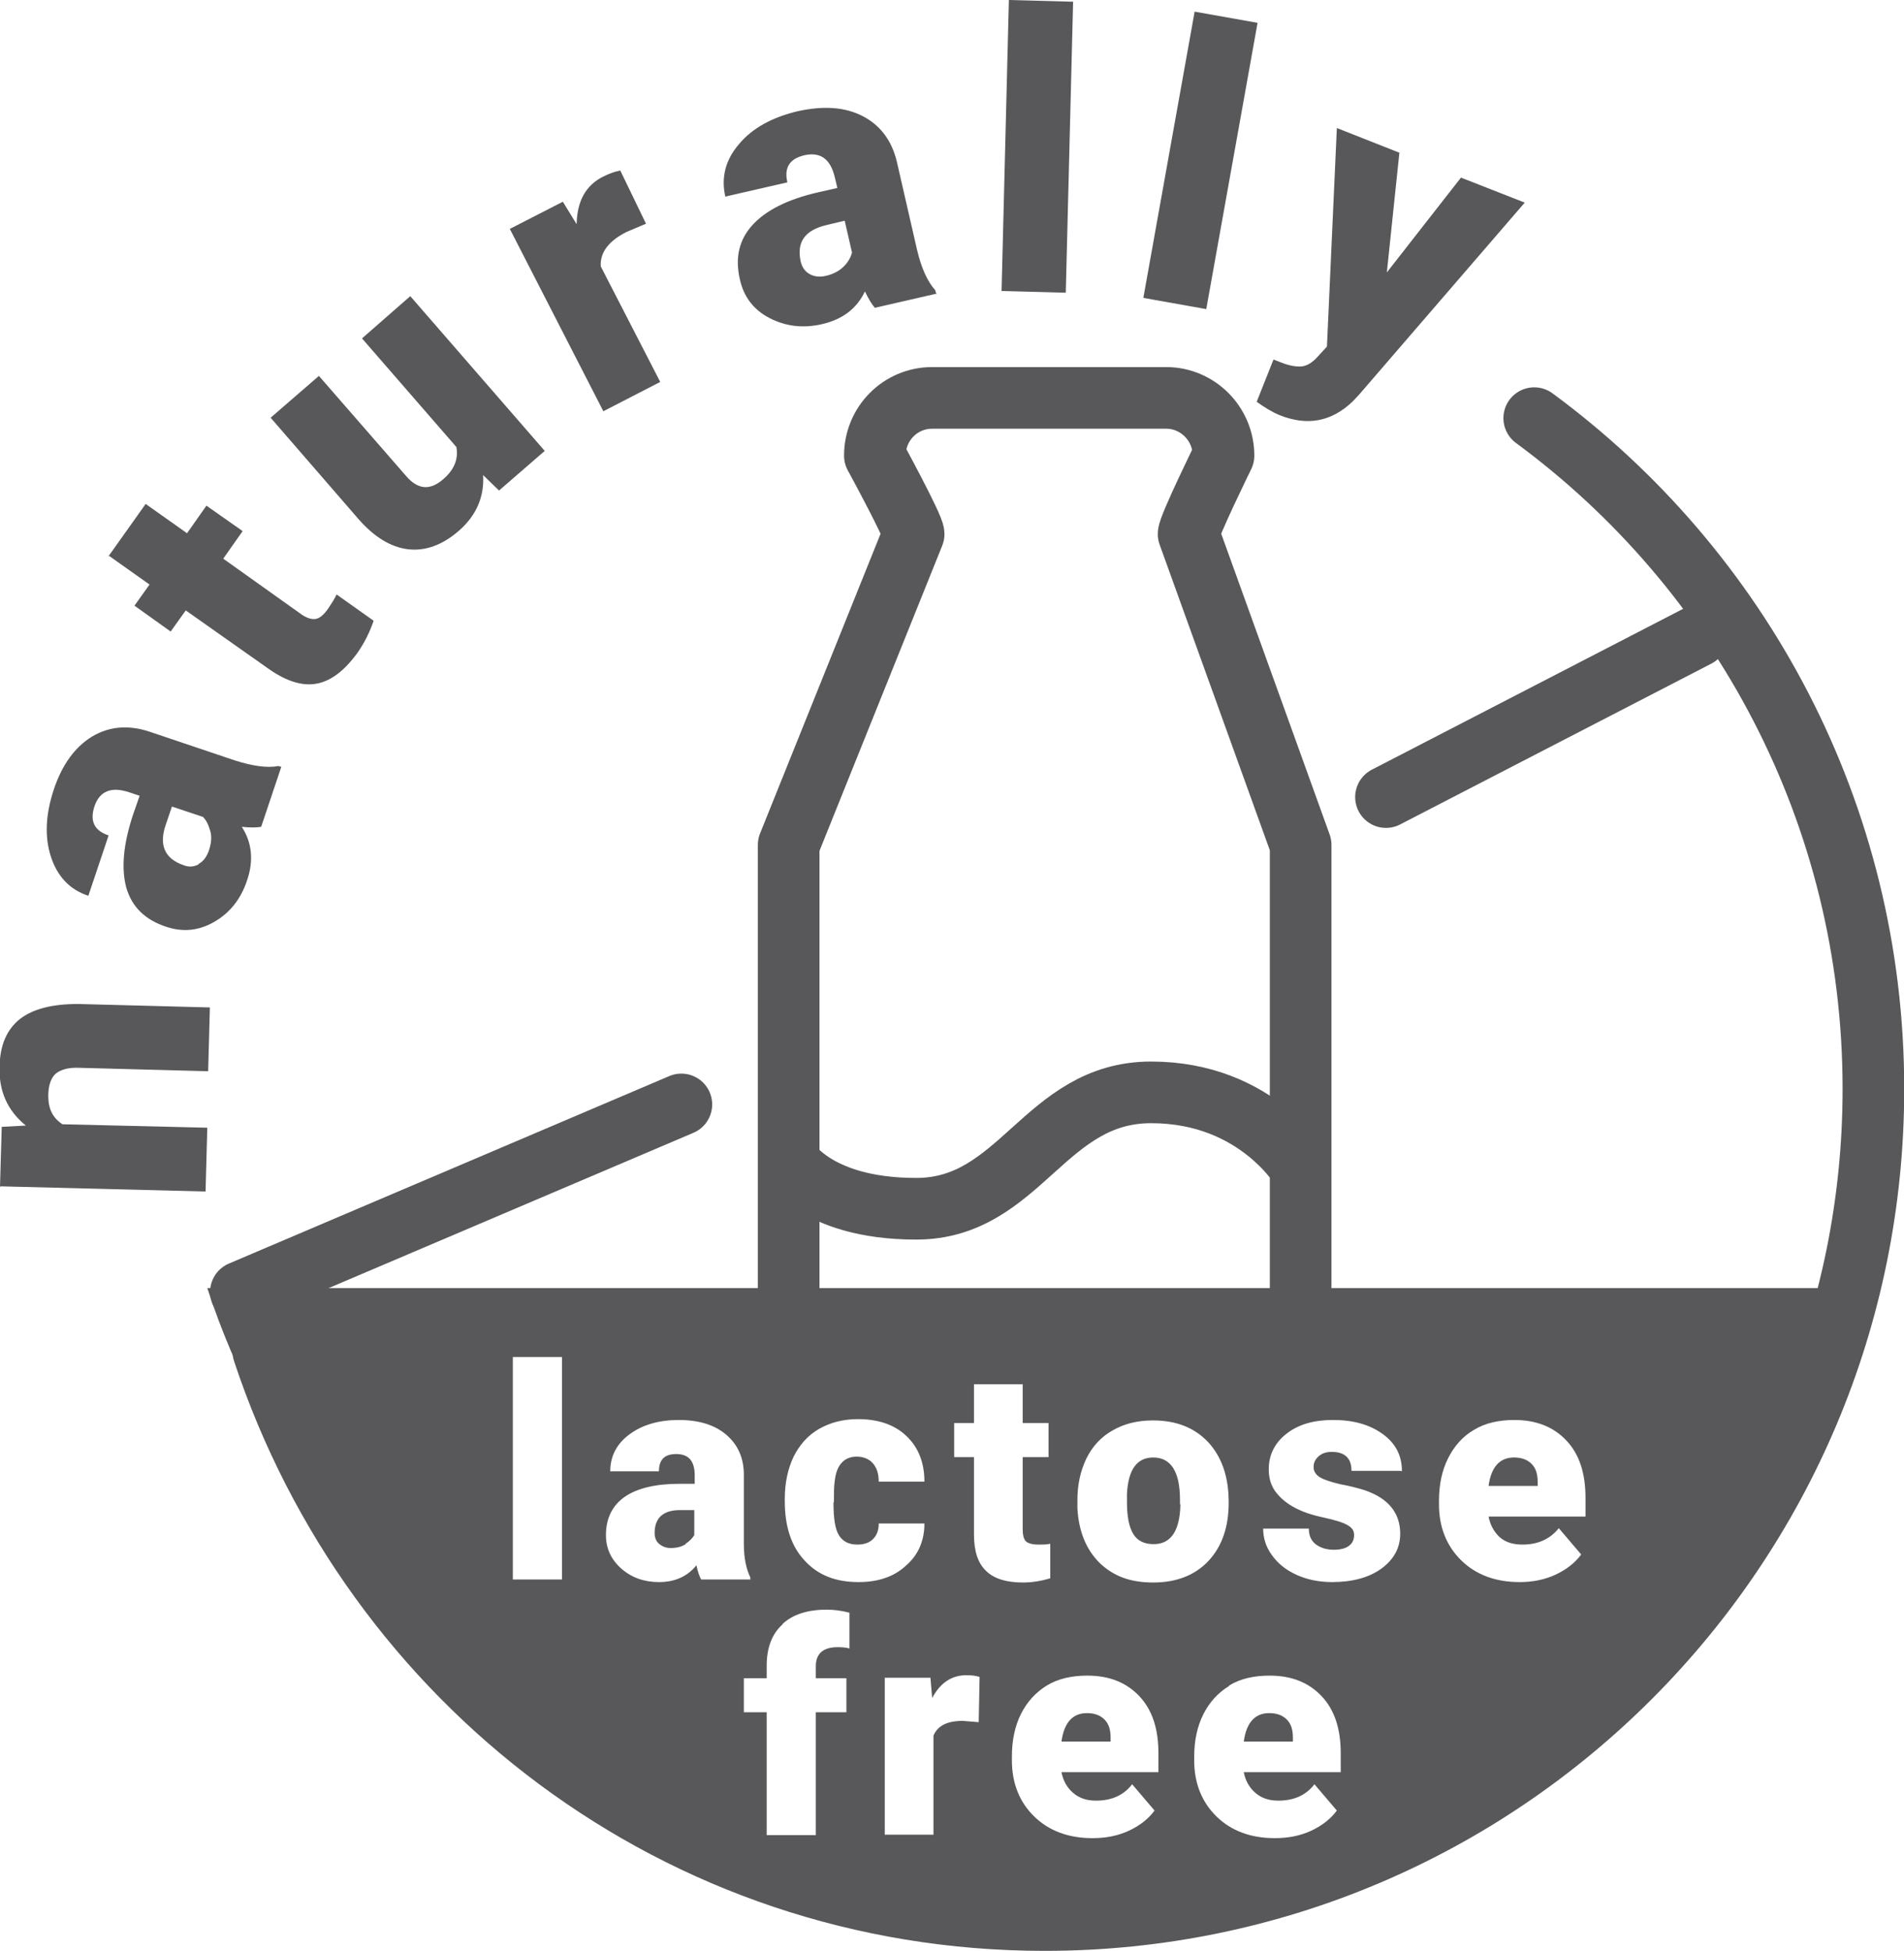
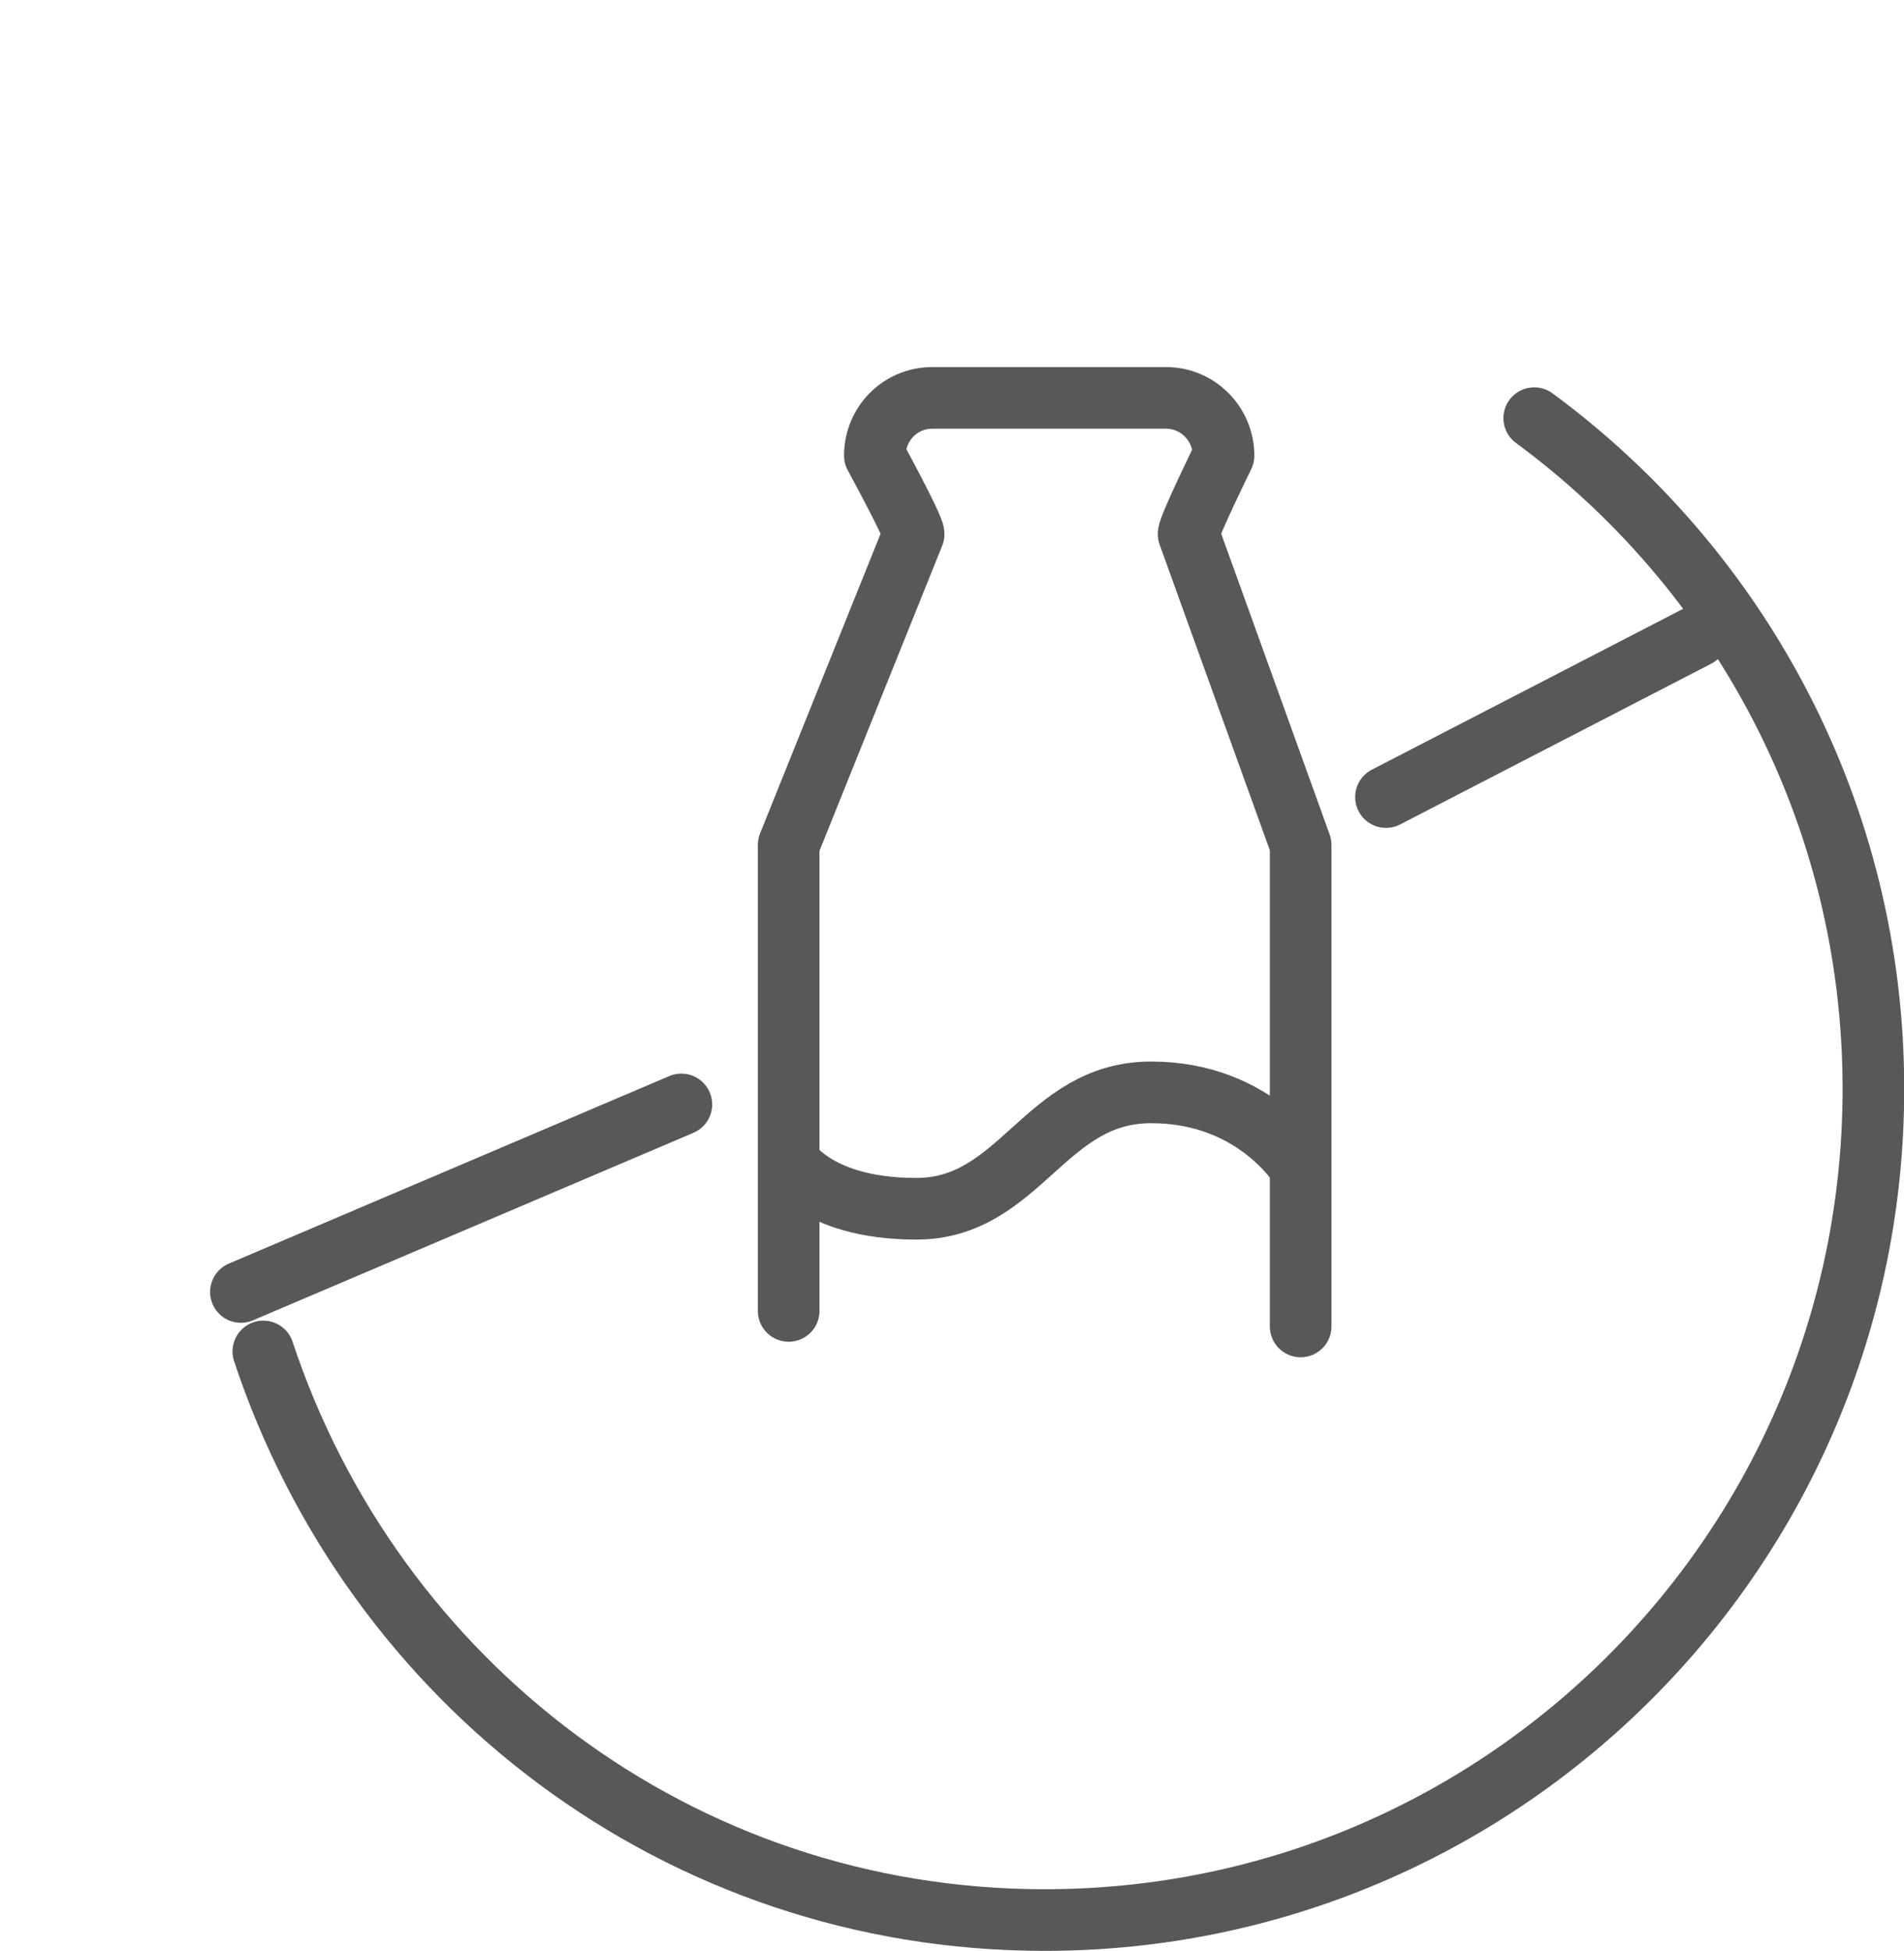
<svg xmlns="http://www.w3.org/2000/svg" viewBox="0 0 44.18 45.26" data-name="Ebene 1" id="Ebene_1">
  <defs>
    <style>
      .cls-1, .cls-2 {
        stroke-width: 1.43px;
      }

      .cls-1, .cls-2, .cls-3 {
        fill: none;
        stroke: #58585a;
      }

      .cls-2, .cls-3 {
        stroke-linecap: round;
        stroke-linejoin: round;
      }

      .cls-3 {
        stroke-width: 1.43px;
      }

      .cls-4 {
        fill: #58585a;
      }
    </style>
  </defs>
  <g>
    <path d="M6.11,31.35c2.54,7.66,9.63,13.19,18.13,13.19,10.62,0,19.23-8.63,19.23-19.28,0-6.39-3.1-12.05-7.87-15.56" class="cls-3" />
-     <path d="M24.63,40.4h1.14v-.09c0-.18-.04-.32-.14-.42-.1-.1-.23-.15-.41-.15-.33,0-.53.22-.59.66M15.91,35.81c.09-.06.16-.13.2-.2v-.58h-.33c-.39,0-.59.18-.59.53,0,.1.03.19.1.25.07.06.16.1.27.1.14,0,.26-.03.35-.09M27.38,34.9v-.11c0-.65-.21-.98-.62-.98-.38,0-.58.28-.61.84v.2c0,.34.05.58.15.74.1.16.26.23.47.23.4,0,.61-.31.62-.93M29.86,39.89c-.1-.1-.23-.15-.41-.15-.33,0-.53.22-.59.66h1.14v-.09c0-.18-.04-.32-.14-.42M34.54,34.47h1.14v-.09c0-.18-.04-.32-.14-.42-.1-.1-.23-.15-.41-.15-.33,0-.53.22-.59.66M36.79,35.18h-2.25c.04.2.13.36.26.48.14.12.31.17.53.17.36,0,.64-.13.84-.38l.52.61c-.14.19-.34.35-.6.47-.26.12-.54.17-.83.17-.56,0-1.01-.17-1.35-.5-.34-.33-.52-.77-.52-1.3v-.09c0-.37.07-.7.21-.98.14-.28.34-.51.6-.66.26-.16.58-.23.94-.23.51,0,.91.16,1.21.48.3.32.44.76.44,1.33v.44ZM32.5,34.12h-1.14c0-.29-.15-.44-.46-.44-.12,0-.22.03-.3.1-.08.07-.12.15-.12.25s.05.18.15.24c.1.06.26.11.47.16.22.04.41.09.57.14.55.19.82.53.82,1.01,0,.33-.15.6-.44.81-.29.21-.68.31-1.14.31-.31,0-.59-.06-.83-.17-.24-.11-.43-.26-.57-.46-.14-.19-.2-.4-.2-.61h1.06c0,.17.06.29.17.37.11.08.25.12.41.12.15,0,.27-.03.35-.09.08-.06.12-.14.12-.25s-.05-.17-.15-.23c-.1-.06-.29-.12-.57-.18-.28-.06-.51-.14-.7-.25-.18-.1-.32-.23-.42-.37-.1-.15-.14-.31-.14-.5,0-.33.14-.61.41-.82.28-.22.64-.32,1.08-.32.48,0,.86.11,1.16.33s.44.5.44.86M28.52,39.1c.26-.16.58-.23.94-.23.51,0,.91.16,1.21.48.3.32.44.76.44,1.32v.44h-2.25c.04.2.13.36.27.48.14.12.31.18.53.18.36,0,.64-.12.84-.38l.52.61c-.14.19-.34.35-.6.47-.26.12-.54.17-.84.17-.56,0-1.01-.17-1.35-.5-.34-.33-.52-.77-.52-1.3v-.09c0-.37.07-.7.21-.98.14-.28.34-.5.6-.66M28.51,34.86c0,.57-.16,1.02-.47,1.35-.31.33-.74.5-1.28.5s-.93-.15-1.25-.46c-.31-.31-.48-.73-.51-1.26v-.19c0-.36.07-.68.21-.97.14-.28.34-.5.61-.65.26-.15.57-.23.93-.23.55,0,.97.17,1.29.51.31.34.47.8.47,1.38v.04ZM24.38,36.61c-.2.06-.42.1-.64.1-.39,0-.68-.09-.86-.27-.19-.18-.28-.46-.28-.84v-1.8h-.46v-.79h.46v-.9h1.13v.9h.6v.79h-.6v1.66c0,.14.02.23.07.29.05.05.15.08.29.08.11,0,.21,0,.28-.02v.81ZM22.41,38.86c.12,0,.23.01.32.04l-.02,1.05-.37-.03c-.36,0-.58.11-.68.34v2.3h-1.13v-3.64h1.06l.04.47c.19-.36.46-.53.8-.53M19.34,34.86c0,.37.04.62.13.76.09.14.23.21.42.21.16,0,.28-.04.37-.13.09-.09.13-.21.13-.36h1.06c0,.4-.14.73-.43.98-.28.26-.65.38-1.1.38-.53,0-.94-.16-1.25-.5-.31-.33-.46-.79-.46-1.38v-.05c0-.37.07-.69.2-.97.14-.28.33-.5.59-.65.26-.15.56-.23.91-.23.47,0,.85.13,1.12.39.28.26.42.62.42,1.06h-1.06c0-.19-.05-.33-.14-.43-.09-.1-.22-.15-.37-.15-.29,0-.47.19-.51.56-.02.12-.02.28-.02.49M18.15,37.68c.24-.23.59-.34,1.03-.34.16,0,.34.02.53.07v.83c-.07-.02-.16-.03-.27-.03-.34,0-.51.15-.51.44v.28h.71v.79h-.71v2.85h-1.14v-2.85h-.53v-.79h.53v-.29c0-.41.12-.74.37-.96M17.4,36.64h-1.13c-.04-.07-.08-.18-.11-.33-.21.26-.5.39-.87.39-.34,0-.63-.1-.87-.31-.24-.21-.36-.47-.36-.78,0-.39.15-.69.44-.89.29-.2.72-.3,1.27-.3h.35v-.19c0-.34-.14-.5-.43-.5-.27,0-.4.13-.4.4h-1.13c0-.35.15-.64.45-.86.3-.22.68-.33,1.14-.33s.83.11,1.1.34c.27.23.41.54.41.93v1.61c0,.33.06.59.15.77v.06ZM13.04,36.64h-1.14v-5.16h1.14v5.16ZM23.48,40.74c0-.37.07-.7.21-.98.14-.28.34-.5.6-.66.26-.16.58-.23.94-.23.51,0,.91.16,1.21.48.3.32.44.76.44,1.32v.44h-2.25c.04.2.13.36.27.48.14.12.31.18.53.18.36,0,.64-.12.84-.38l.52.61c-.14.19-.34.35-.6.47-.26.12-.54.17-.84.17-.56,0-1.01-.17-1.35-.5-.34-.33-.52-.77-.52-1.3v-.09ZM42.52,29.88H4.81c2.51,7.72,10.88,14.66,19.42,14.66s15.78-6.94,18.29-14.66" class="cls-4" />
    <path d="M18.23,26.84s.61,1.2,3.03,1.2,2.97-2.7,5.45-2.7,3.52,1.82,3.52,1.82" class="cls-1" />
  </g>
  <path d="M30.18,30.77v-11.17l-2.6-7.21c0-.17.81-1.82.81-1.82,0-.74-.6-1.34-1.33-1.34h-5.43c-.74,0-1.33.6-1.33,1.34,0,0,.9,1.65.9,1.82l-2.9,7.21v10.81" class="cls-2" />
  <line y2="25.62" x2="15.81" y1="29.97" x1="5.59" class="cls-2" />
  <line y2="14.76" x2="39.38" y1="18.49" x1="32.16" class="cls-2" />
-   <path d="M32.49,3.55l-1.47-.58-.23,5.07-.23.25c-.11.12-.22.19-.35.21-.12.01-.28-.01-.48-.09l-.18-.07-.39.98c.18.13.36.24.53.31.65.26,1.21.15,1.7-.32l.15-.16,3.84-4.45-1.48-.58-1.72,2.2.29-2.77ZM29.18.53l-1.46-.26-1.19,6.64,1.46.26,1.19-6.64ZM24.9.04l-1.49-.04-.17,6.75,1.49.04.17-6.75ZM18.79,6.36c-.11-.06-.18-.16-.21-.29-.1-.45.09-.73.6-.85l.42-.1.17.74c-.03.11-.09.22-.19.32-.1.1-.24.18-.42.22-.14.03-.26.02-.37-.04M21.72,6.8l-.02-.07c-.18-.2-.32-.51-.42-.93l-.47-2.05c-.12-.5-.39-.85-.8-1.06-.41-.21-.91-.24-1.5-.11-.59.14-1.05.39-1.36.76-.32.37-.42.78-.32,1.22l1.44-.33c-.08-.34.05-.55.4-.63.37-.08.6.09.7.51l.06.25-.44.1c-.71.16-1.22.42-1.53.76-.31.34-.41.76-.29,1.27.09.4.32.7.69.89.37.19.77.24,1.21.14.48-.11.81-.36,1-.76.08.17.16.3.23.38l1.44-.33ZM14.38,3.96c-.12.02-.25.07-.39.14-.4.2-.6.57-.61,1.1l-.32-.52-1.23.63,2.17,4.23,1.32-.68-1.38-2.68c-.02-.32.18-.59.6-.8l.45-.19-.6-1.24ZM11.59,11.37l1.05-.91-3.12-3.59-1.12.98,2.19,2.52c.05.28-.05.53-.31.75-.3.26-.58.24-.85-.07l-2.03-2.33-1.12.97,2.02,2.33c.37.43.76.67,1.16.72.4.05.8-.09,1.19-.43.4-.35.59-.78.56-1.29l.37.36ZM2.51,12.88l.96.68-.35.49.84.6.35-.49,1.93,1.36c.4.28.77.4,1.1.34.34-.06.65-.3.95-.71.17-.24.29-.49.38-.75l-.86-.61c-.04.09-.11.2-.19.32-.11.16-.21.24-.31.25-.09.01-.22-.03-.36-.14l-1.77-1.26.45-.64-.84-.59-.45.64-.96-.68-.86,1.21ZM4.61,20.05c-.11.06-.23.07-.35.02-.44-.15-.58-.47-.41-.95l.14-.41.72.24c.08.08.13.19.17.33.04.14.02.3-.04.47-.05.13-.12.23-.23.29M6.53,17.79l-.07-.02c-.26.05-.6,0-1.01-.13l-1.99-.67c-.49-.16-.93-.12-1.33.12-.39.24-.69.65-.88,1.22-.19.57-.22,1.09-.07,1.56.15.46.44.77.87.91l.47-1.4c-.33-.11-.44-.33-.33-.67.12-.36.39-.47.81-.33l.24.08-.15.43c-.23.69-.28,1.25-.16,1.7.13.45.44.75.93.91.39.13.76.09,1.12-.12.36-.21.61-.53.75-.95.16-.46.12-.88-.12-1.25.19.02.34.02.45,0l.47-1.4ZM.02,27.52l4.75.12.04-1.48-3.36-.08c-.23-.15-.33-.36-.33-.66,0-.25.07-.43.18-.52.12-.09.29-.14.53-.13l3,.08.04-1.48-3.06-.08c-.59,0-1.04.11-1.35.35-.3.24-.46.6-.47,1.1-.02.58.19,1.03.61,1.37l-.56.03-.04,1.39Z" class="cls-4" />
</svg>